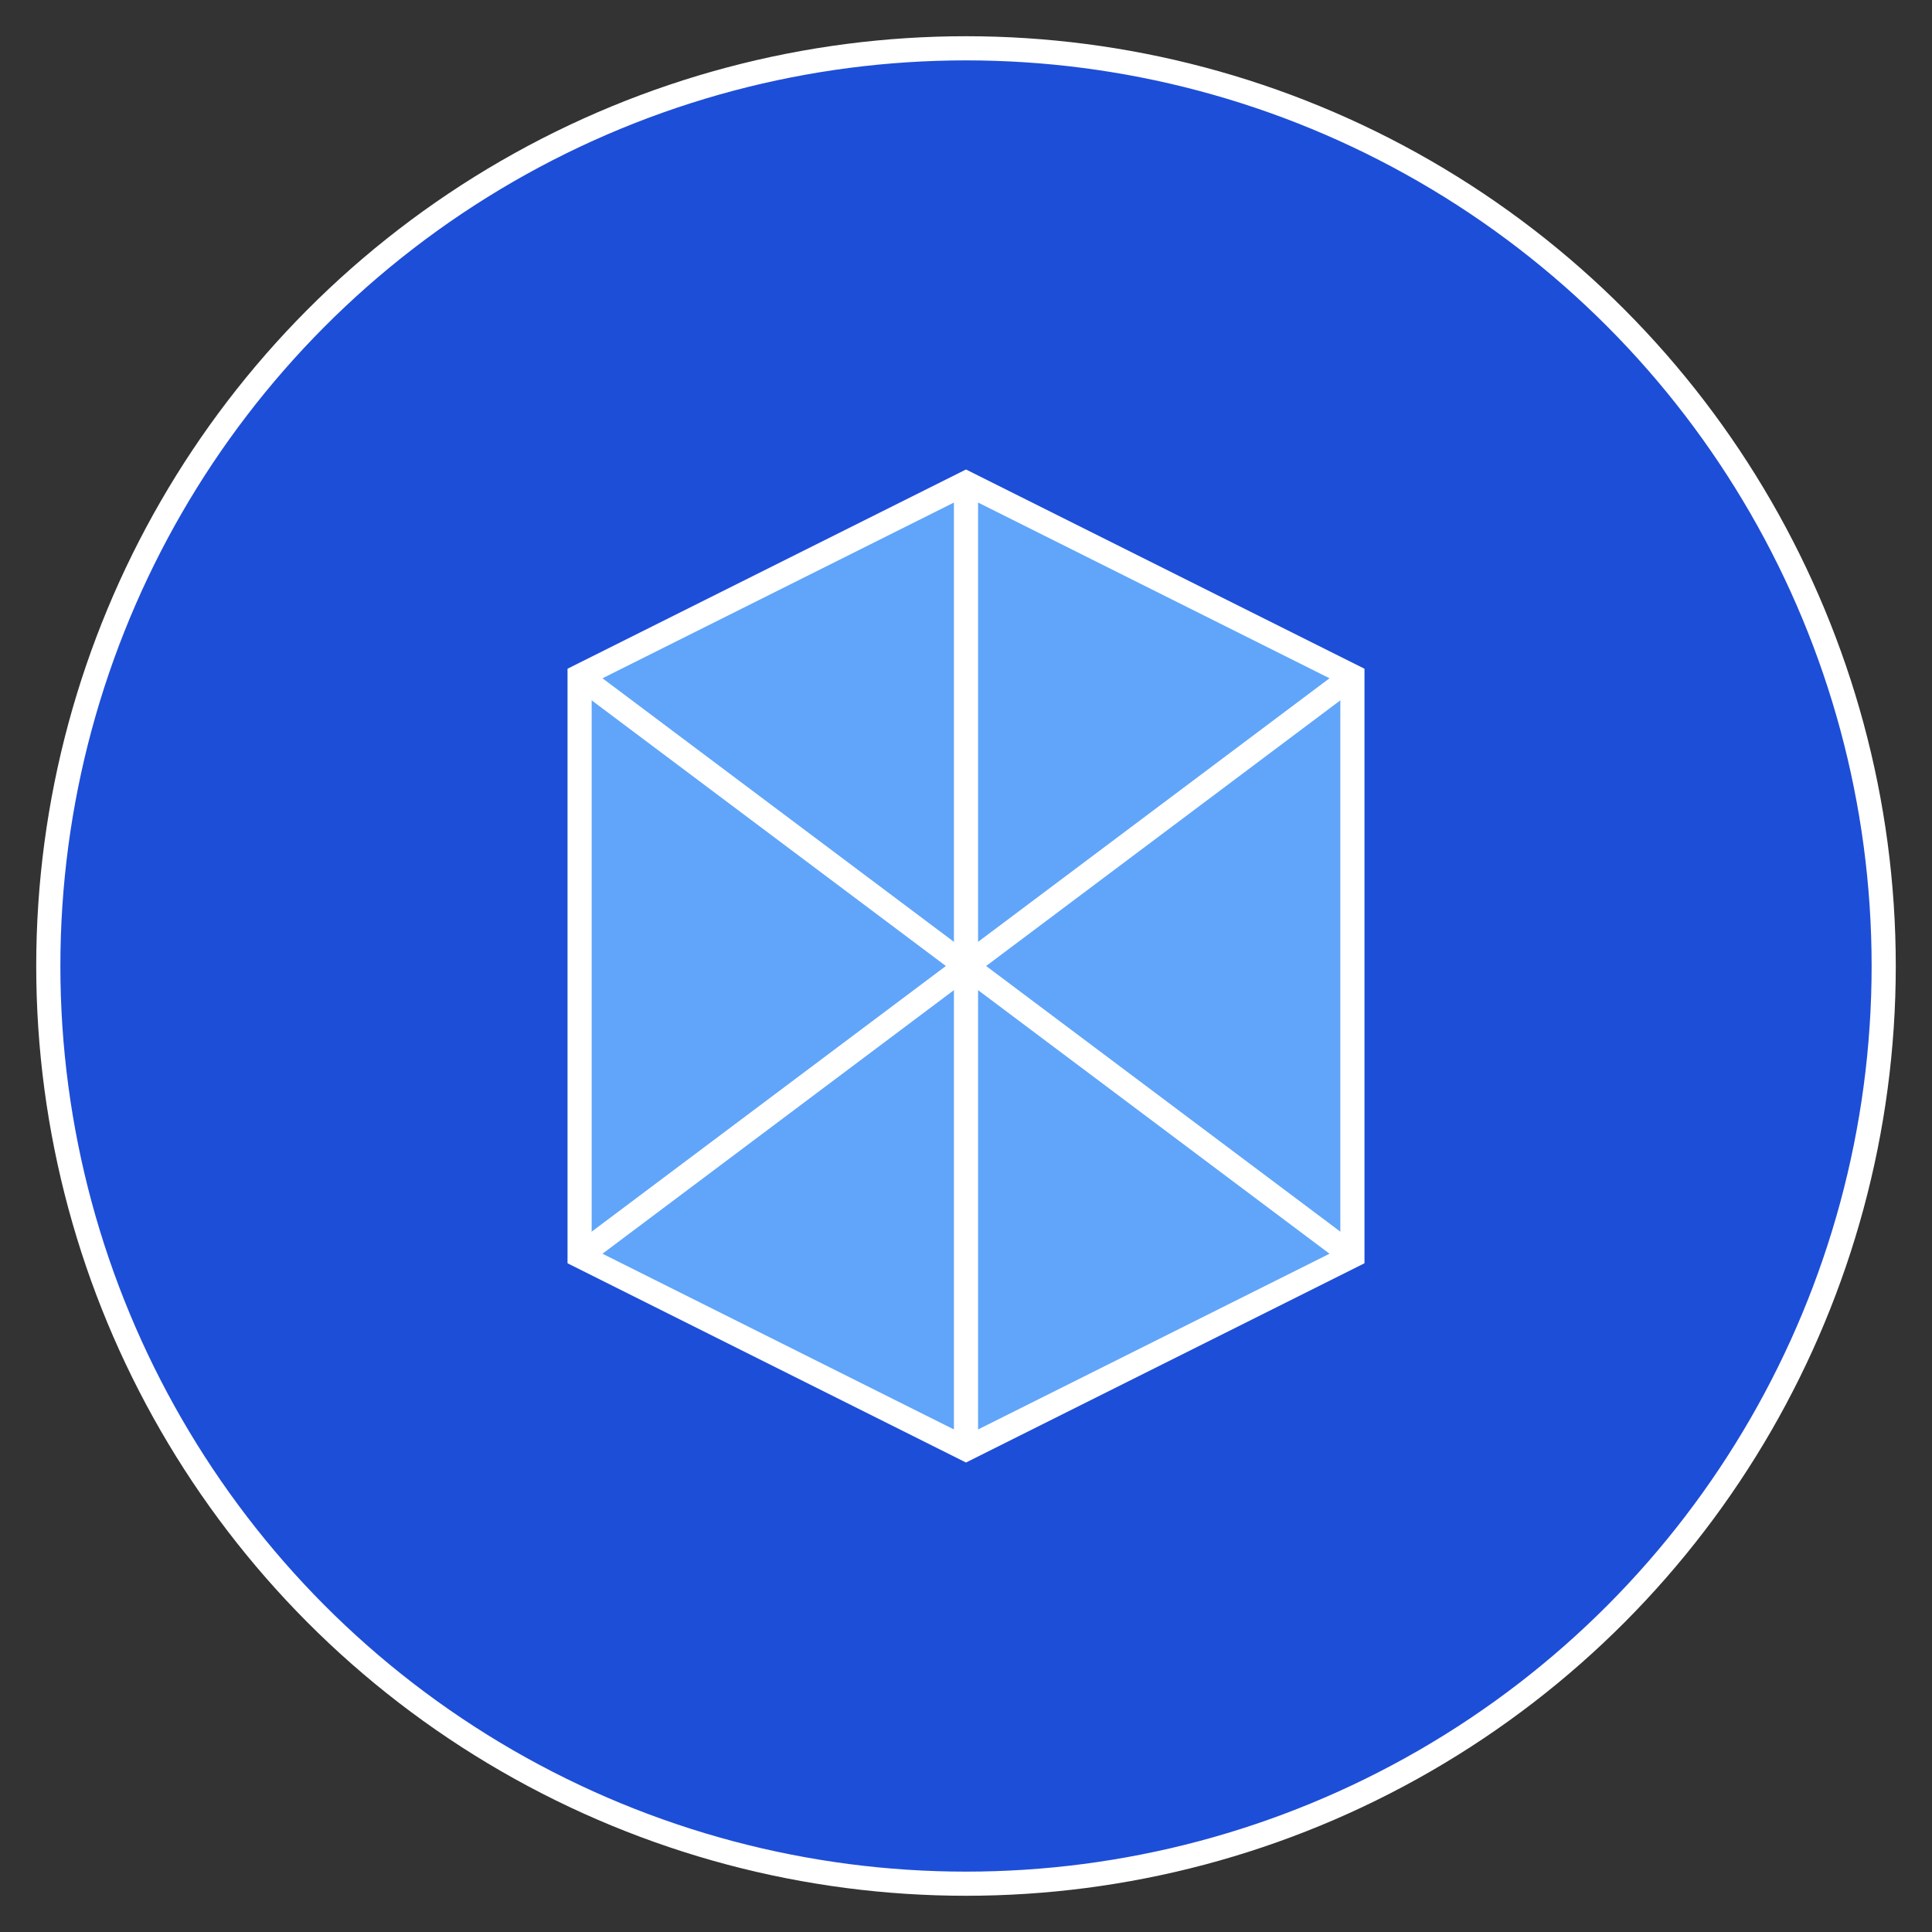
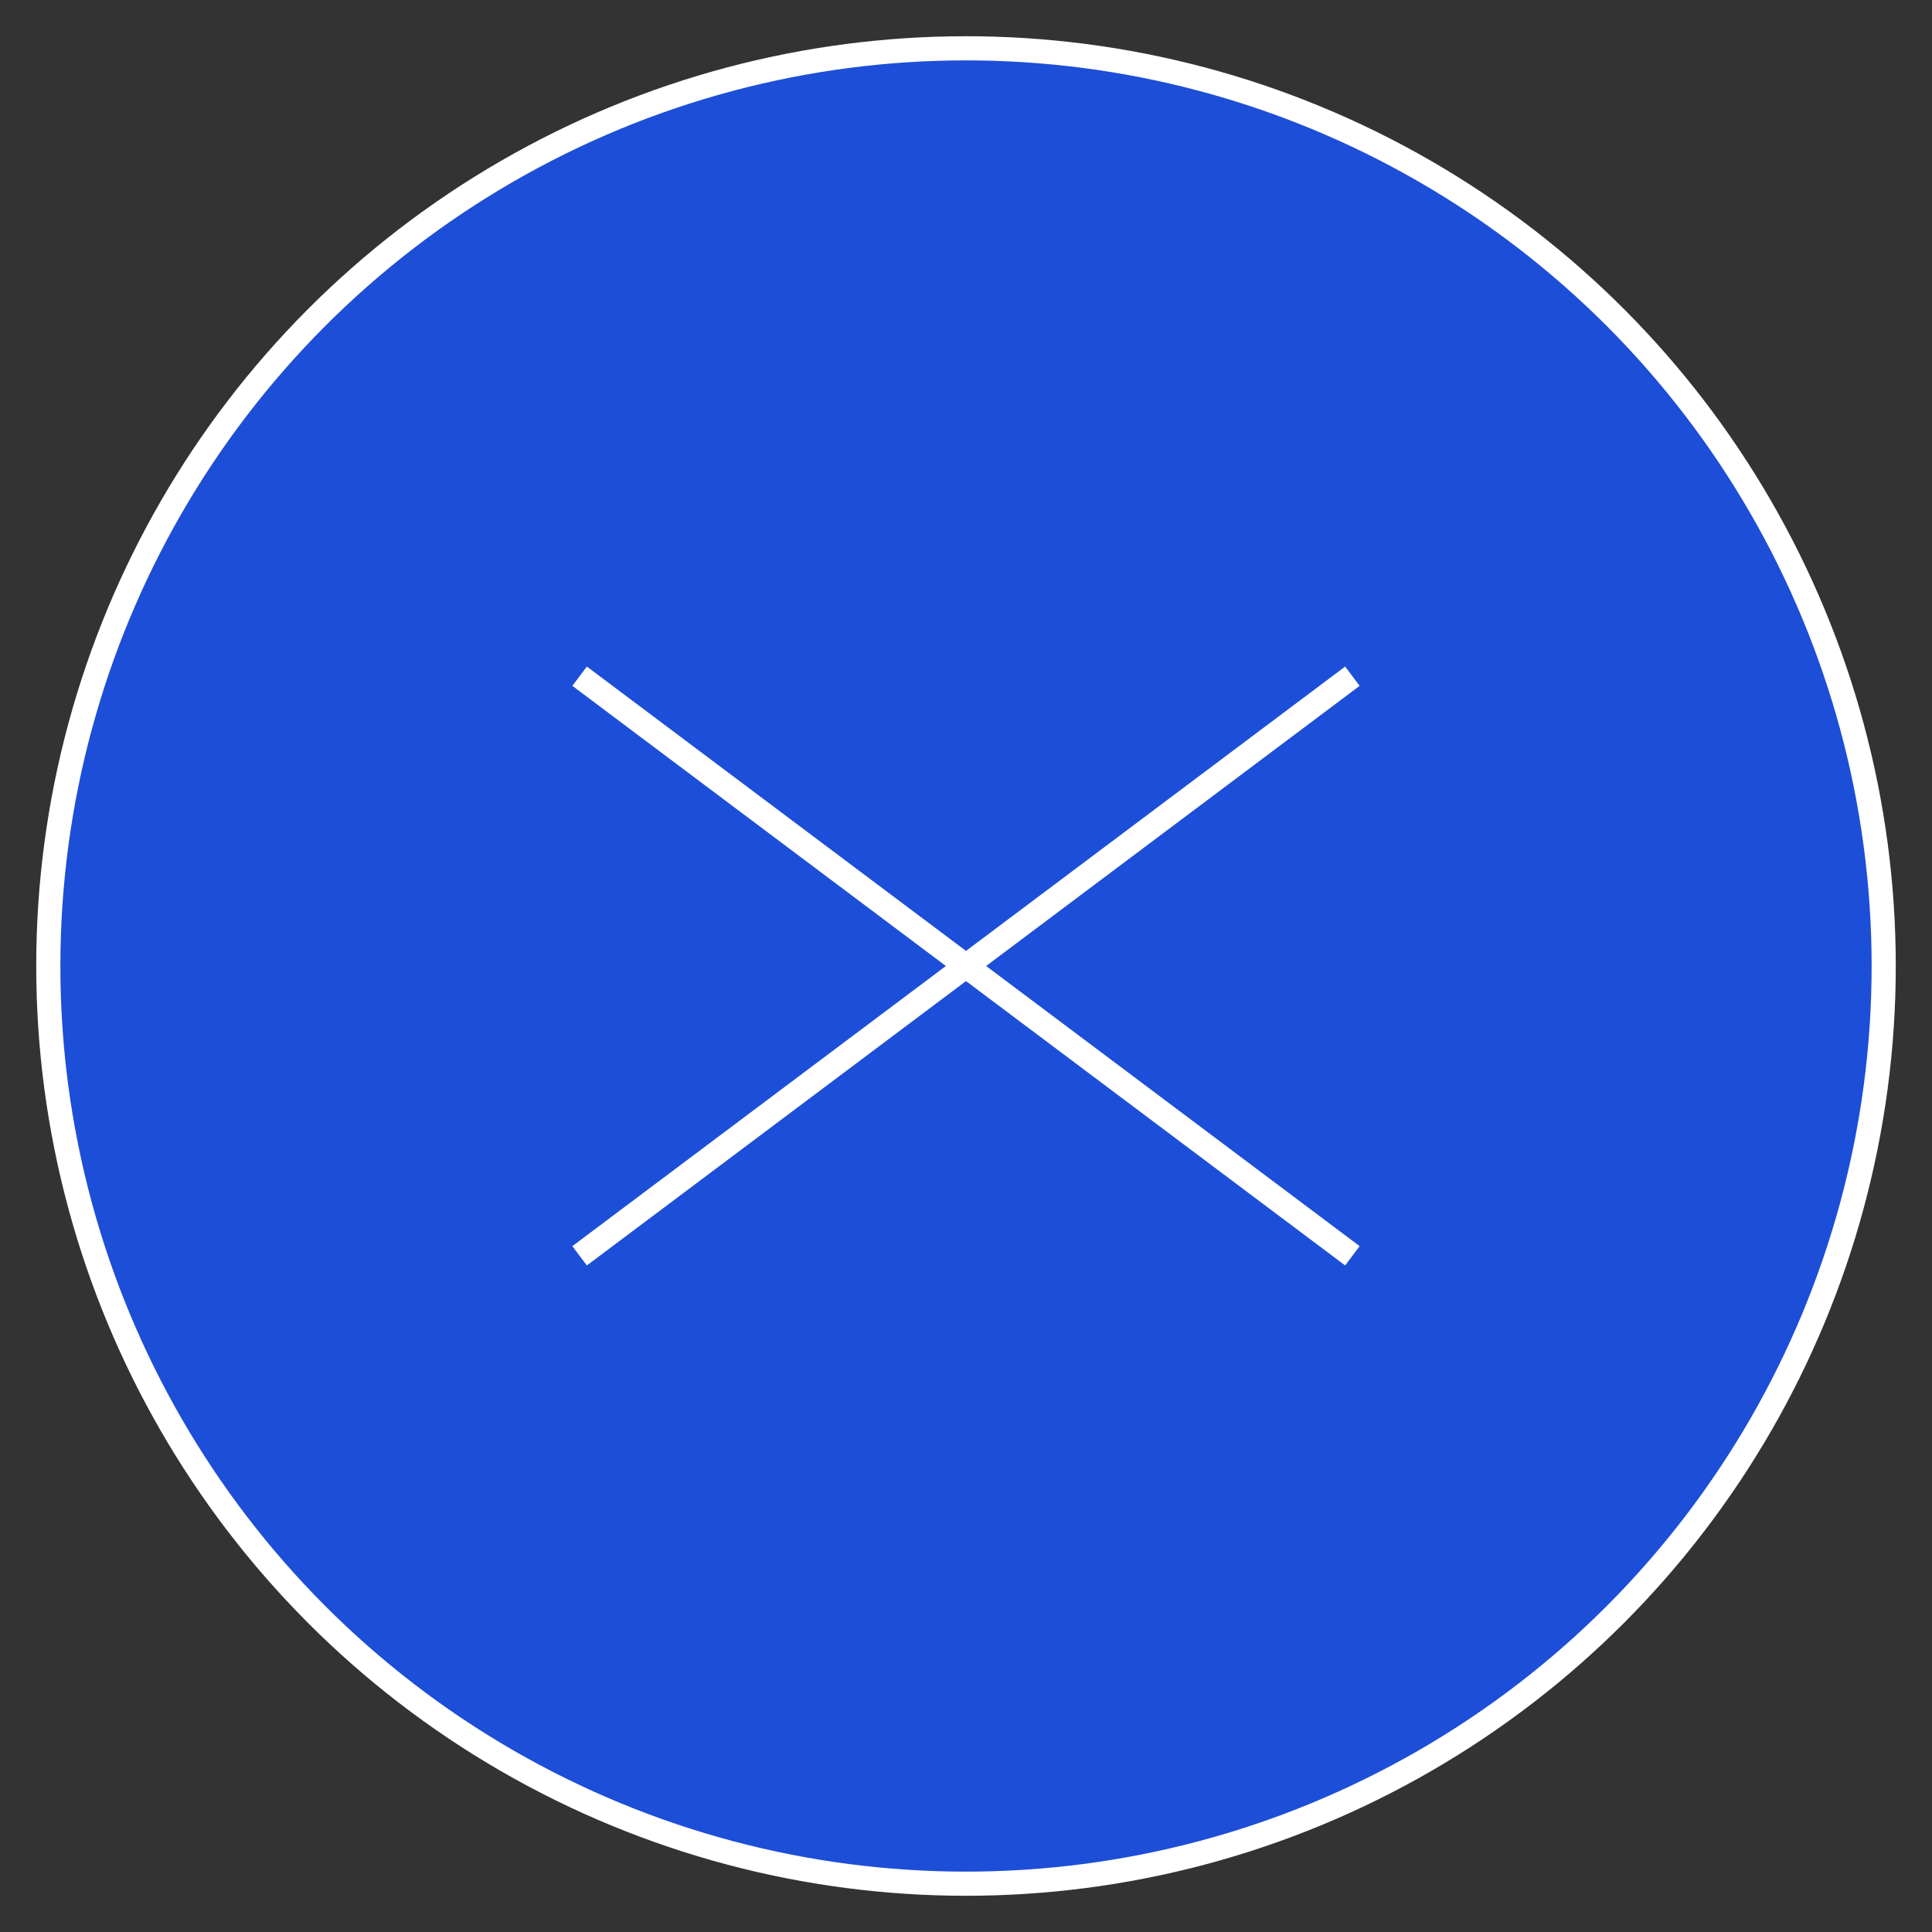
<svg xmlns="http://www.w3.org/2000/svg" width="80" height="80" viewBox="0 0 80 80" fill="none">
  <rect x="0" y="0" width="80" height="80" fill="#333333" stroke="none" />
  <circle cx="40" cy="40" r="38" fill="#1D4ED8" stroke="#FFFFFF" strokeWidth="4" />
-   <path d="M24 28L40 20L56 28L56 52L40 60L24 52L24 28Z" fill="#60A5FA" stroke="#FFFFFF" strokeWidth="2" />
-   <path d="M40 20L40 60" stroke="#FFFFFF" strokeWidth="3" />
  <path d="M24 28L56 52" stroke="#FFFFFF" strokeWidth="3" />
  <path d="M56 28L24 52" stroke="#FFFFFF" strokeWidth="3" />
</svg>